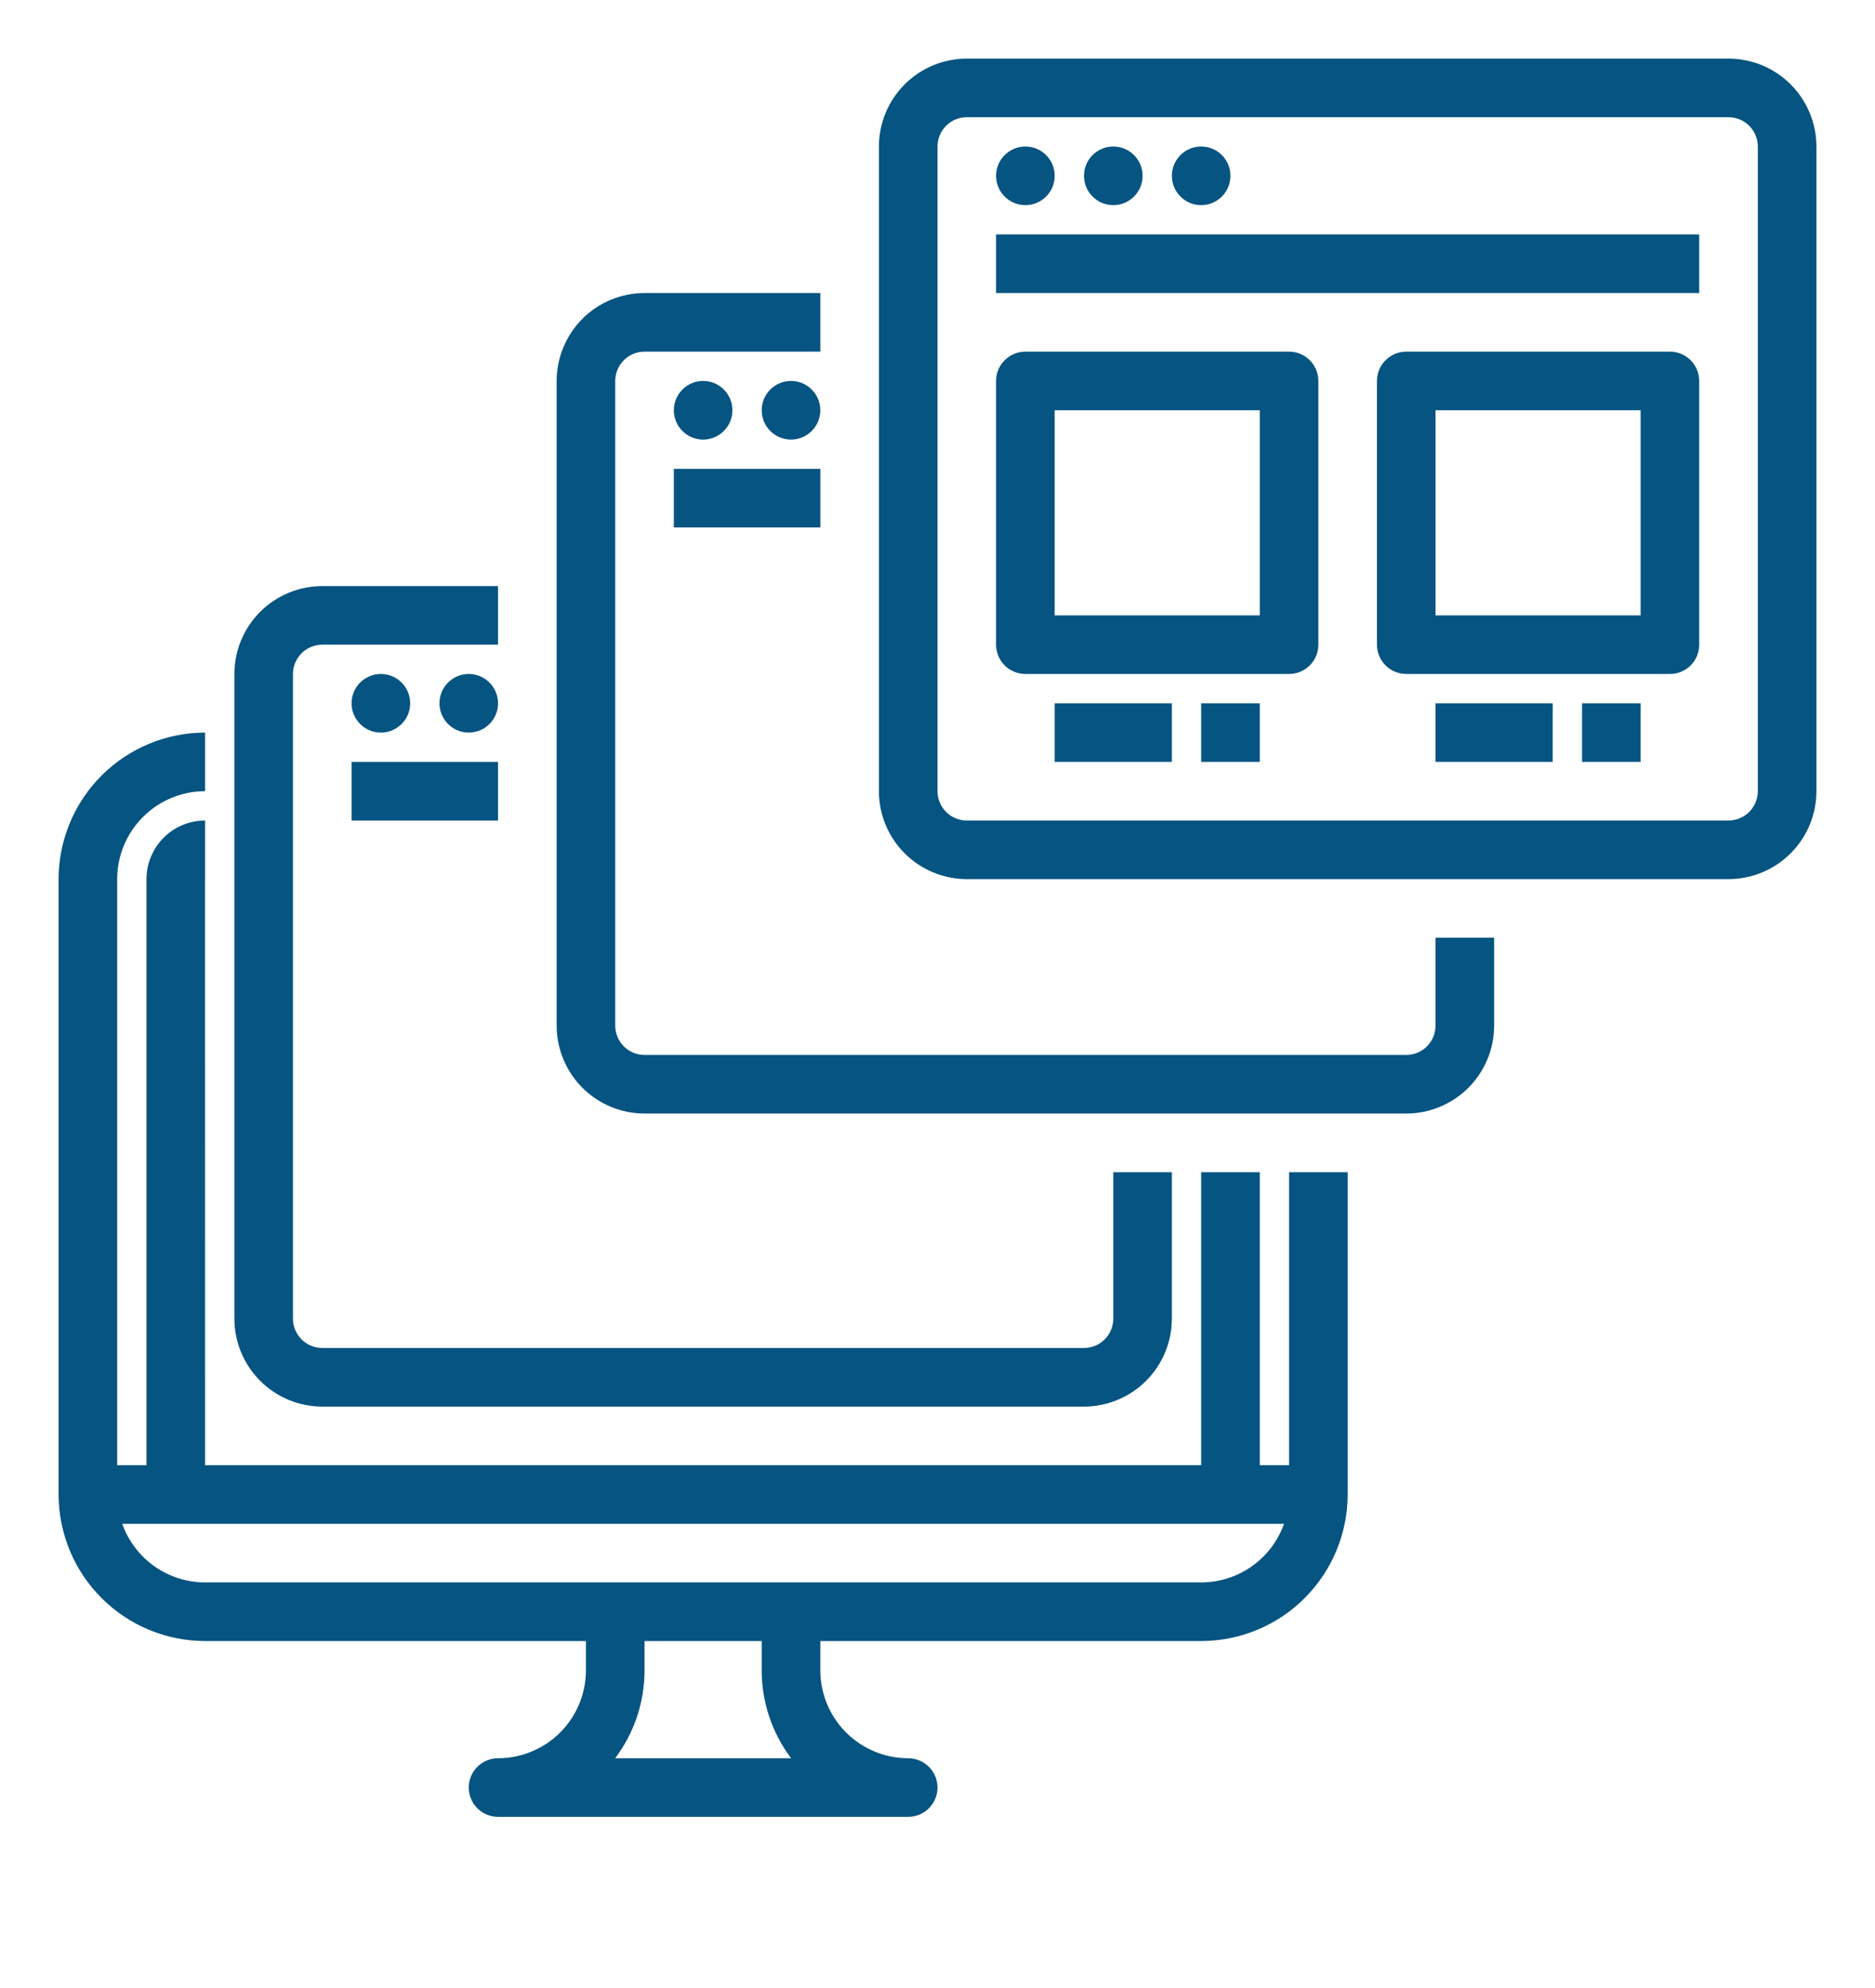
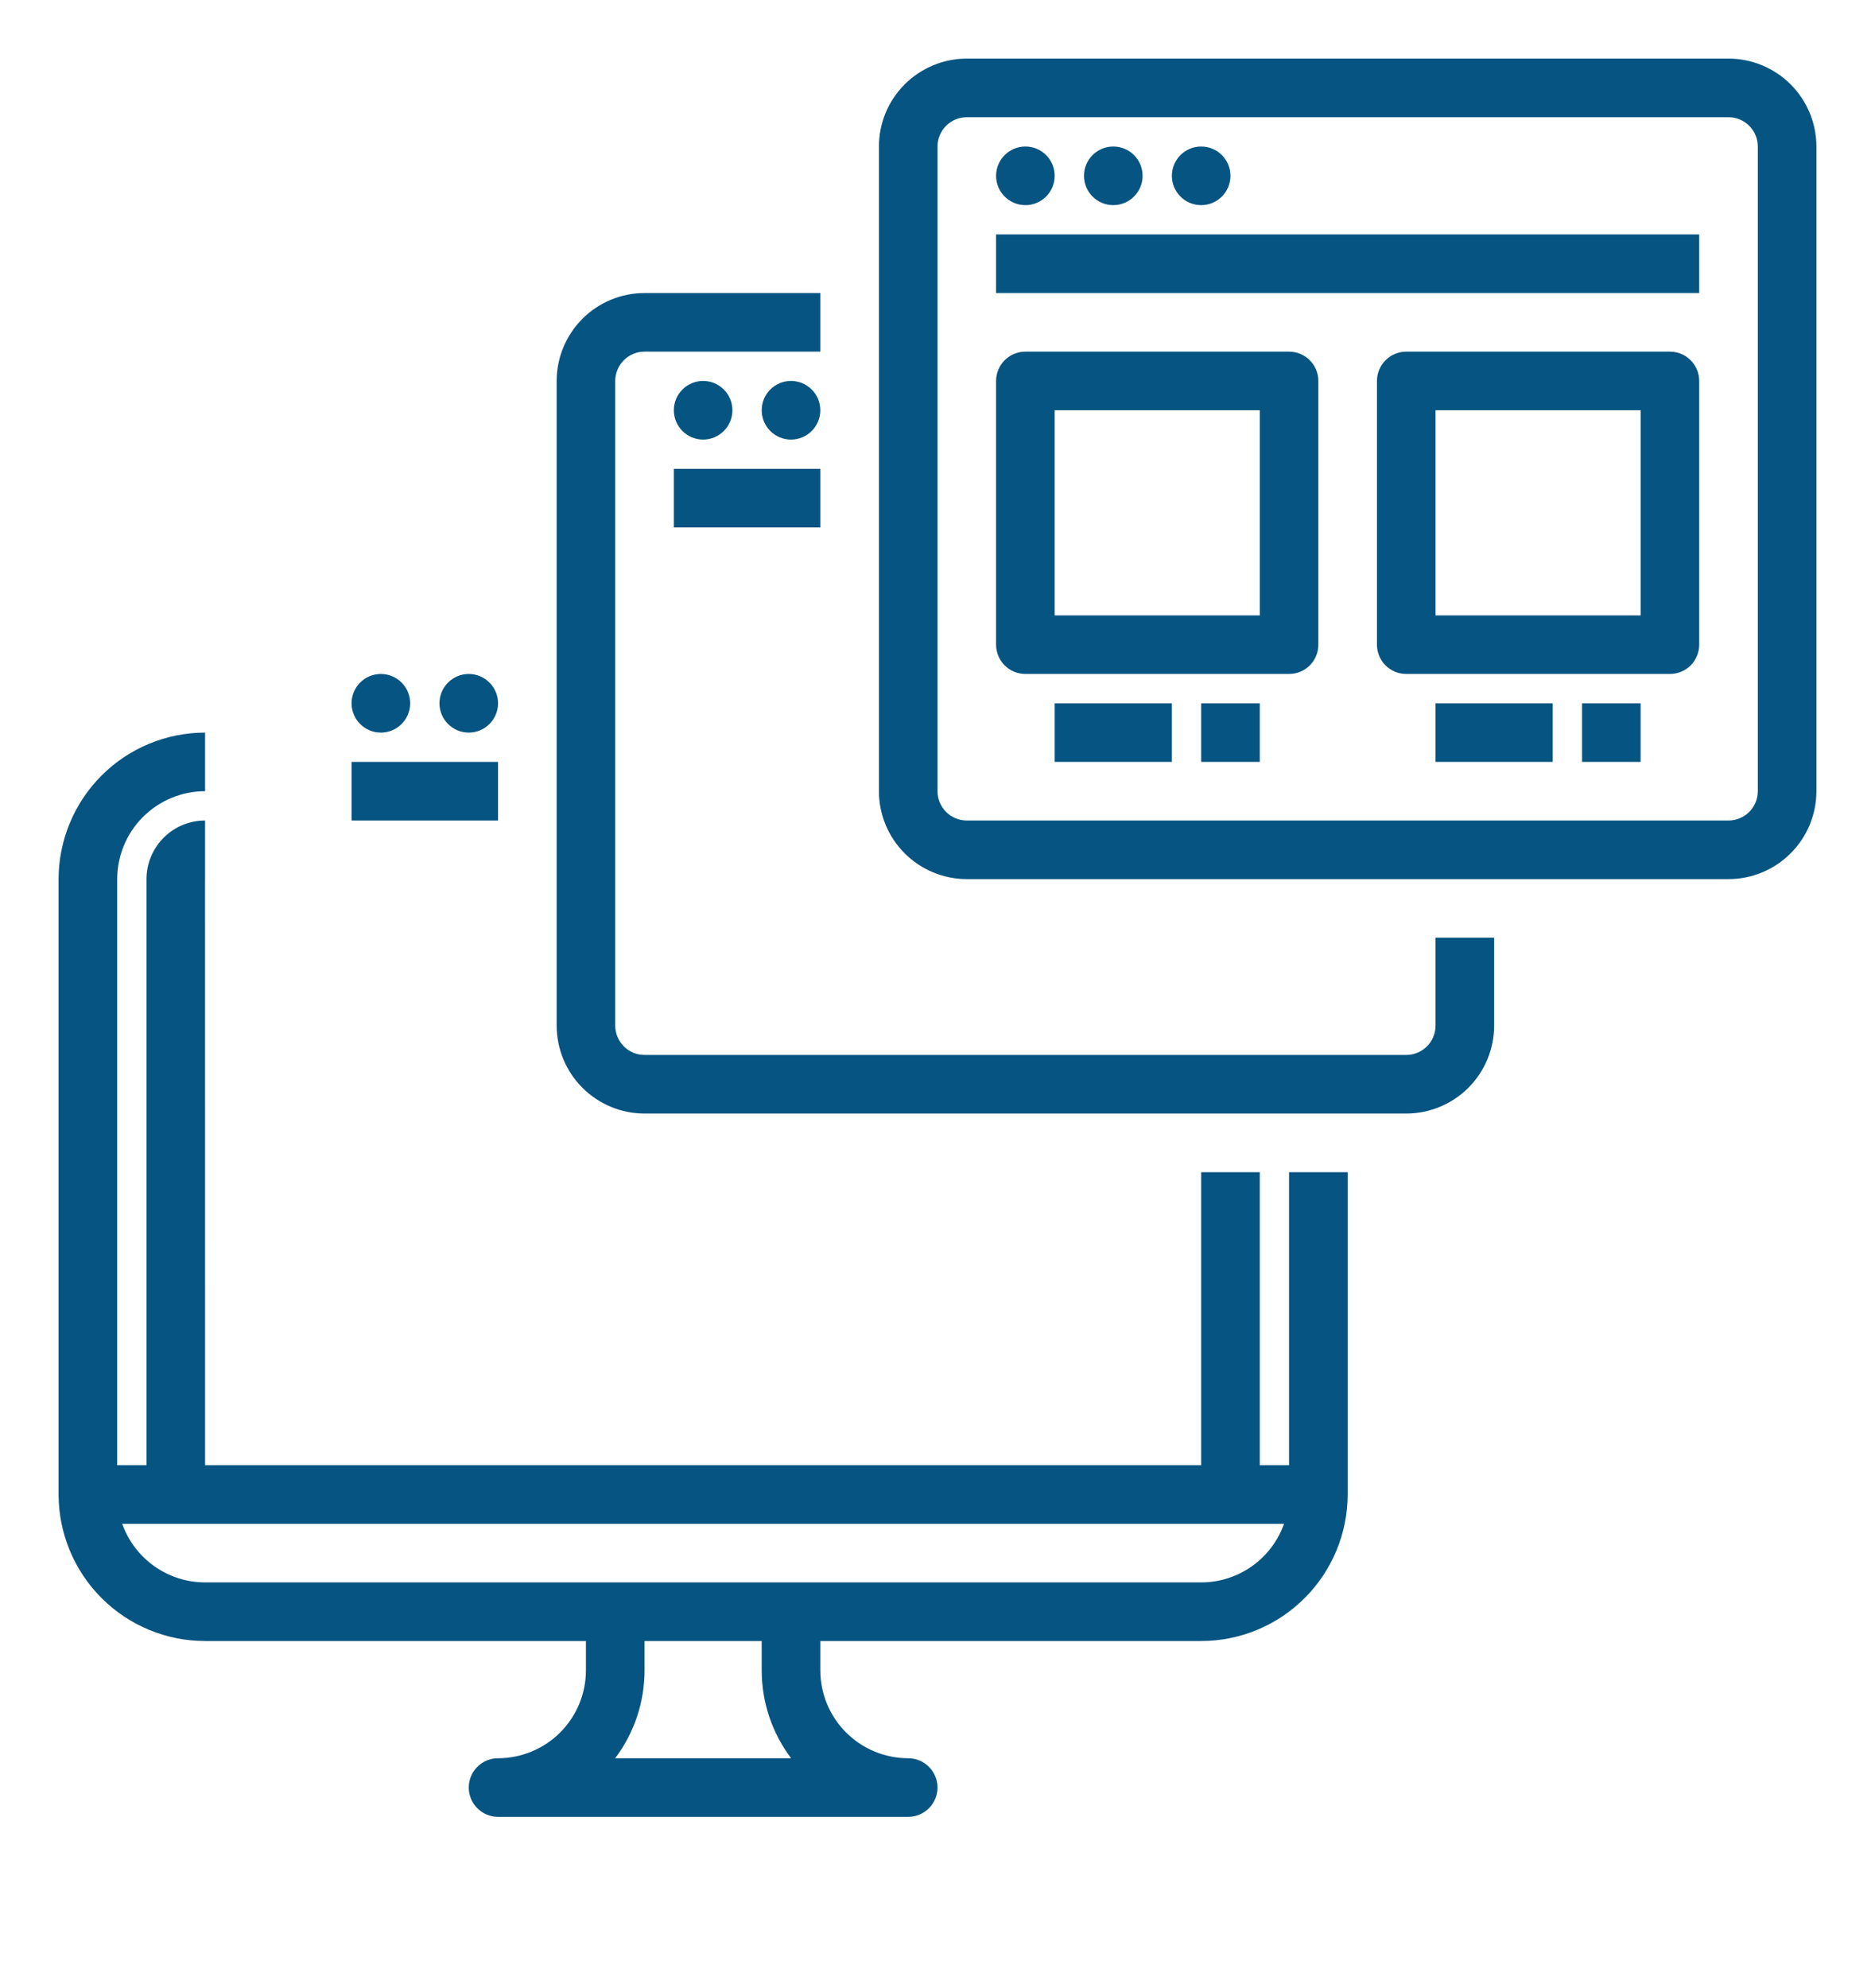
<svg xmlns="http://www.w3.org/2000/svg" width="50" height="53" viewBox="0 0 50 53" fill="none">
  <path d="M34.375 39.062H33.594V31.25H32.031V39.062H5.469L5.468 23.437L5.469 23.437V21.875C5.054 21.875 4.657 22.04 4.364 22.333C4.072 22.626 3.907 23.023 3.906 23.437V39.062H3.125V23.437C3.126 22.816 3.373 22.22 3.812 21.781C4.252 21.341 4.847 21.094 5.469 21.093V19.531C4.433 19.532 3.44 19.944 2.708 20.676C1.976 21.409 1.564 22.402 1.562 23.437V39.843C1.564 40.879 1.976 41.872 2.708 42.604C3.44 43.337 4.433 43.749 5.469 43.75H15.625V44.531C15.624 45.152 15.377 45.748 14.938 46.188C14.498 46.627 13.903 46.874 13.281 46.875C13.074 46.875 12.875 46.957 12.729 47.104C12.582 47.25 12.5 47.449 12.5 47.656C12.5 47.863 12.582 48.062 12.729 48.208C12.875 48.355 13.074 48.437 13.281 48.437H24.219C24.426 48.437 24.625 48.355 24.771 48.208C24.918 48.062 25 47.863 25 47.656C25 47.449 24.918 47.25 24.771 47.104C24.625 46.957 24.426 46.875 24.219 46.875C23.597 46.874 23.002 46.627 22.562 46.188C22.123 45.748 21.876 45.152 21.875 44.531V43.75H32.031C33.067 43.749 34.06 43.337 34.792 42.604C35.524 41.872 35.936 40.879 35.938 39.843V31.25H34.375V39.062ZM21.096 46.875H16.404C16.913 46.2 17.188 45.377 17.188 44.531V43.75H20.312V44.531C20.312 45.377 20.587 46.2 21.096 46.875ZM32.031 42.187H5.469C4.984 42.187 4.512 42.036 4.116 41.756C3.721 41.477 3.421 41.081 3.259 40.625H34.241C34.079 41.081 33.779 41.477 33.384 41.756C32.988 42.036 32.516 42.187 32.031 42.187Z" fill="#065481" />
  <path d="M46.094 1.562H25.781C25.16 1.563 24.564 1.81 24.125 2.249C23.685 2.689 23.438 3.285 23.438 3.906V21.093C23.438 21.715 23.685 22.311 24.125 22.75C24.564 23.189 25.16 23.437 25.781 23.437H46.094C46.715 23.437 47.311 23.189 47.75 22.75C48.19 22.311 48.437 21.715 48.438 21.093V3.906C48.437 3.285 48.19 2.689 47.75 2.249C47.311 1.81 46.715 1.563 46.094 1.562ZM46.875 21.093C46.875 21.301 46.792 21.499 46.646 21.646C46.499 21.792 46.301 21.875 46.094 21.875H25.781C25.574 21.875 25.375 21.792 25.229 21.646C25.083 21.499 25 21.301 25 21.093V3.906C25 3.699 25.083 3.5 25.229 3.354C25.375 3.207 25.574 3.125 25.781 3.125H46.094C46.301 3.125 46.499 3.207 46.646 3.354C46.792 3.5 46.875 3.699 46.875 3.906V21.093Z" fill="#065481" />
  <path d="M26.562 6.25H45.312V7.812H26.562V6.25Z" fill="#065481" />
  <path d="M27.344 5.469C27.775 5.469 28.125 5.119 28.125 4.687C28.125 4.256 27.775 3.906 27.344 3.906C26.912 3.906 26.562 4.256 26.562 4.687C26.562 5.119 26.912 5.469 27.344 5.469Z" fill="#065481" />
  <path d="M29.688 5.469C30.119 5.469 30.469 5.119 30.469 4.687C30.469 4.256 30.119 3.906 29.688 3.906C29.256 3.906 28.906 4.256 28.906 4.687C28.906 5.119 29.256 5.469 29.688 5.469Z" fill="#065481" />
  <path d="M32.031 5.469C32.463 5.469 32.812 5.119 32.812 4.687C32.812 4.256 32.463 3.906 32.031 3.906C31.6 3.906 31.25 4.256 31.25 4.687C31.25 5.119 31.6 5.469 32.031 5.469Z" fill="#065481" />
  <path d="M34.375 9.375H27.344C27.137 9.375 26.938 9.457 26.791 9.604C26.645 9.75 26.562 9.949 26.562 10.156V17.187C26.562 17.395 26.645 17.593 26.791 17.74C26.938 17.886 27.137 17.968 27.344 17.968H34.375C34.582 17.968 34.781 17.886 34.927 17.74C35.074 17.593 35.156 17.395 35.156 17.187V10.156C35.156 9.949 35.074 9.75 34.927 9.604C34.781 9.457 34.582 9.375 34.375 9.375ZM33.594 16.406H28.125V10.937H33.594V16.406Z" fill="#065481" />
  <path d="M44.531 9.375H37.5C37.293 9.375 37.094 9.457 36.948 9.604C36.801 9.75 36.719 9.949 36.719 10.156V17.187C36.719 17.395 36.801 17.593 36.948 17.74C37.094 17.886 37.293 17.968 37.5 17.968H44.531C44.739 17.968 44.937 17.886 45.084 17.74C45.23 17.593 45.312 17.395 45.312 17.187V10.156C45.312 9.949 45.23 9.75 45.084 9.604C44.937 9.457 44.739 9.375 44.531 9.375ZM43.75 16.406H38.281V10.937H43.75V16.406Z" fill="#065481" />
  <path d="M28.125 18.75H31.25V20.312H28.125V18.75Z" fill="#065481" />
  <path d="M32.031 18.75H33.594V20.312H32.031V18.75Z" fill="#065481" />
  <path d="M38.281 18.75H41.406V20.312H38.281V18.75Z" fill="#065481" />
  <path d="M42.188 18.75H43.75V20.312H42.188V18.75Z" fill="#065481" />
  <path d="M38.281 27.343C38.281 27.551 38.199 27.749 38.052 27.896C37.906 28.042 37.707 28.125 37.5 28.125H17.188C16.98 28.125 16.782 28.042 16.635 27.896C16.489 27.749 16.407 27.551 16.406 27.343V10.156C16.407 9.949 16.489 9.75 16.635 9.604C16.782 9.457 16.98 9.375 17.188 9.375H21.875V7.812H17.188C16.566 7.813 15.97 8.06 15.531 8.499C15.092 8.939 14.845 9.535 14.844 10.156V27.343C14.845 27.965 15.092 28.561 15.531 29C15.97 29.439 16.566 29.687 17.188 29.687H37.5C38.121 29.687 38.717 29.439 39.157 29C39.596 28.561 39.843 27.965 39.844 27.343V25H38.281V27.343Z" fill="#065481" />
  <path d="M17.969 12.5H21.875V14.062H17.969V12.5Z" fill="#065481" />
  <path d="M18.75 11.719C19.181 11.719 19.531 11.369 19.531 10.937C19.531 10.506 19.181 10.156 18.75 10.156C18.319 10.156 17.969 10.506 17.969 10.937C17.969 11.369 18.319 11.719 18.75 11.719Z" fill="#065481" />
  <path d="M21.094 11.719C21.525 11.719 21.875 11.369 21.875 10.937C21.875 10.506 21.525 10.156 21.094 10.156C20.662 10.156 20.312 10.506 20.312 10.937C20.312 11.369 20.662 11.719 21.094 11.719Z" fill="#065481" />
-   <path d="M8.594 37.5H28.906C29.528 37.499 30.123 37.252 30.563 36.812C31.002 36.373 31.249 35.777 31.25 35.156V31.25H29.688V35.156C29.687 35.363 29.605 35.562 29.458 35.708C29.312 35.855 29.113 35.937 28.906 35.937H8.594C8.387 35.937 8.188 35.855 8.042 35.708C7.895 35.562 7.813 35.363 7.812 35.156V17.968C7.813 17.761 7.895 17.563 8.042 17.416C8.188 17.27 8.387 17.188 8.594 17.187H13.281V15.625H8.594C7.972 15.626 7.377 15.873 6.937 16.312C6.498 16.751 6.251 17.347 6.25 17.968V35.156C6.251 35.777 6.498 36.373 6.937 36.812C7.377 37.252 7.972 37.499 8.594 37.5Z" fill="#065481" />
  <path d="M9.375 20.312H13.281V21.875H9.375V20.312Z" fill="#065481" />
  <path d="M10.156 19.531C10.588 19.531 10.938 19.181 10.938 18.75C10.938 18.318 10.588 17.968 10.156 17.968C9.725 17.968 9.375 18.318 9.375 18.75C9.375 19.181 9.725 19.531 10.156 19.531Z" fill="#065481" />
  <path d="M12.5 19.531C12.931 19.531 13.281 19.181 13.281 18.75C13.281 18.318 12.931 17.968 12.5 17.968C12.069 17.968 11.719 18.318 11.719 18.75C11.719 19.181 12.069 19.531 12.5 19.531Z" fill="#065481" />
</svg>